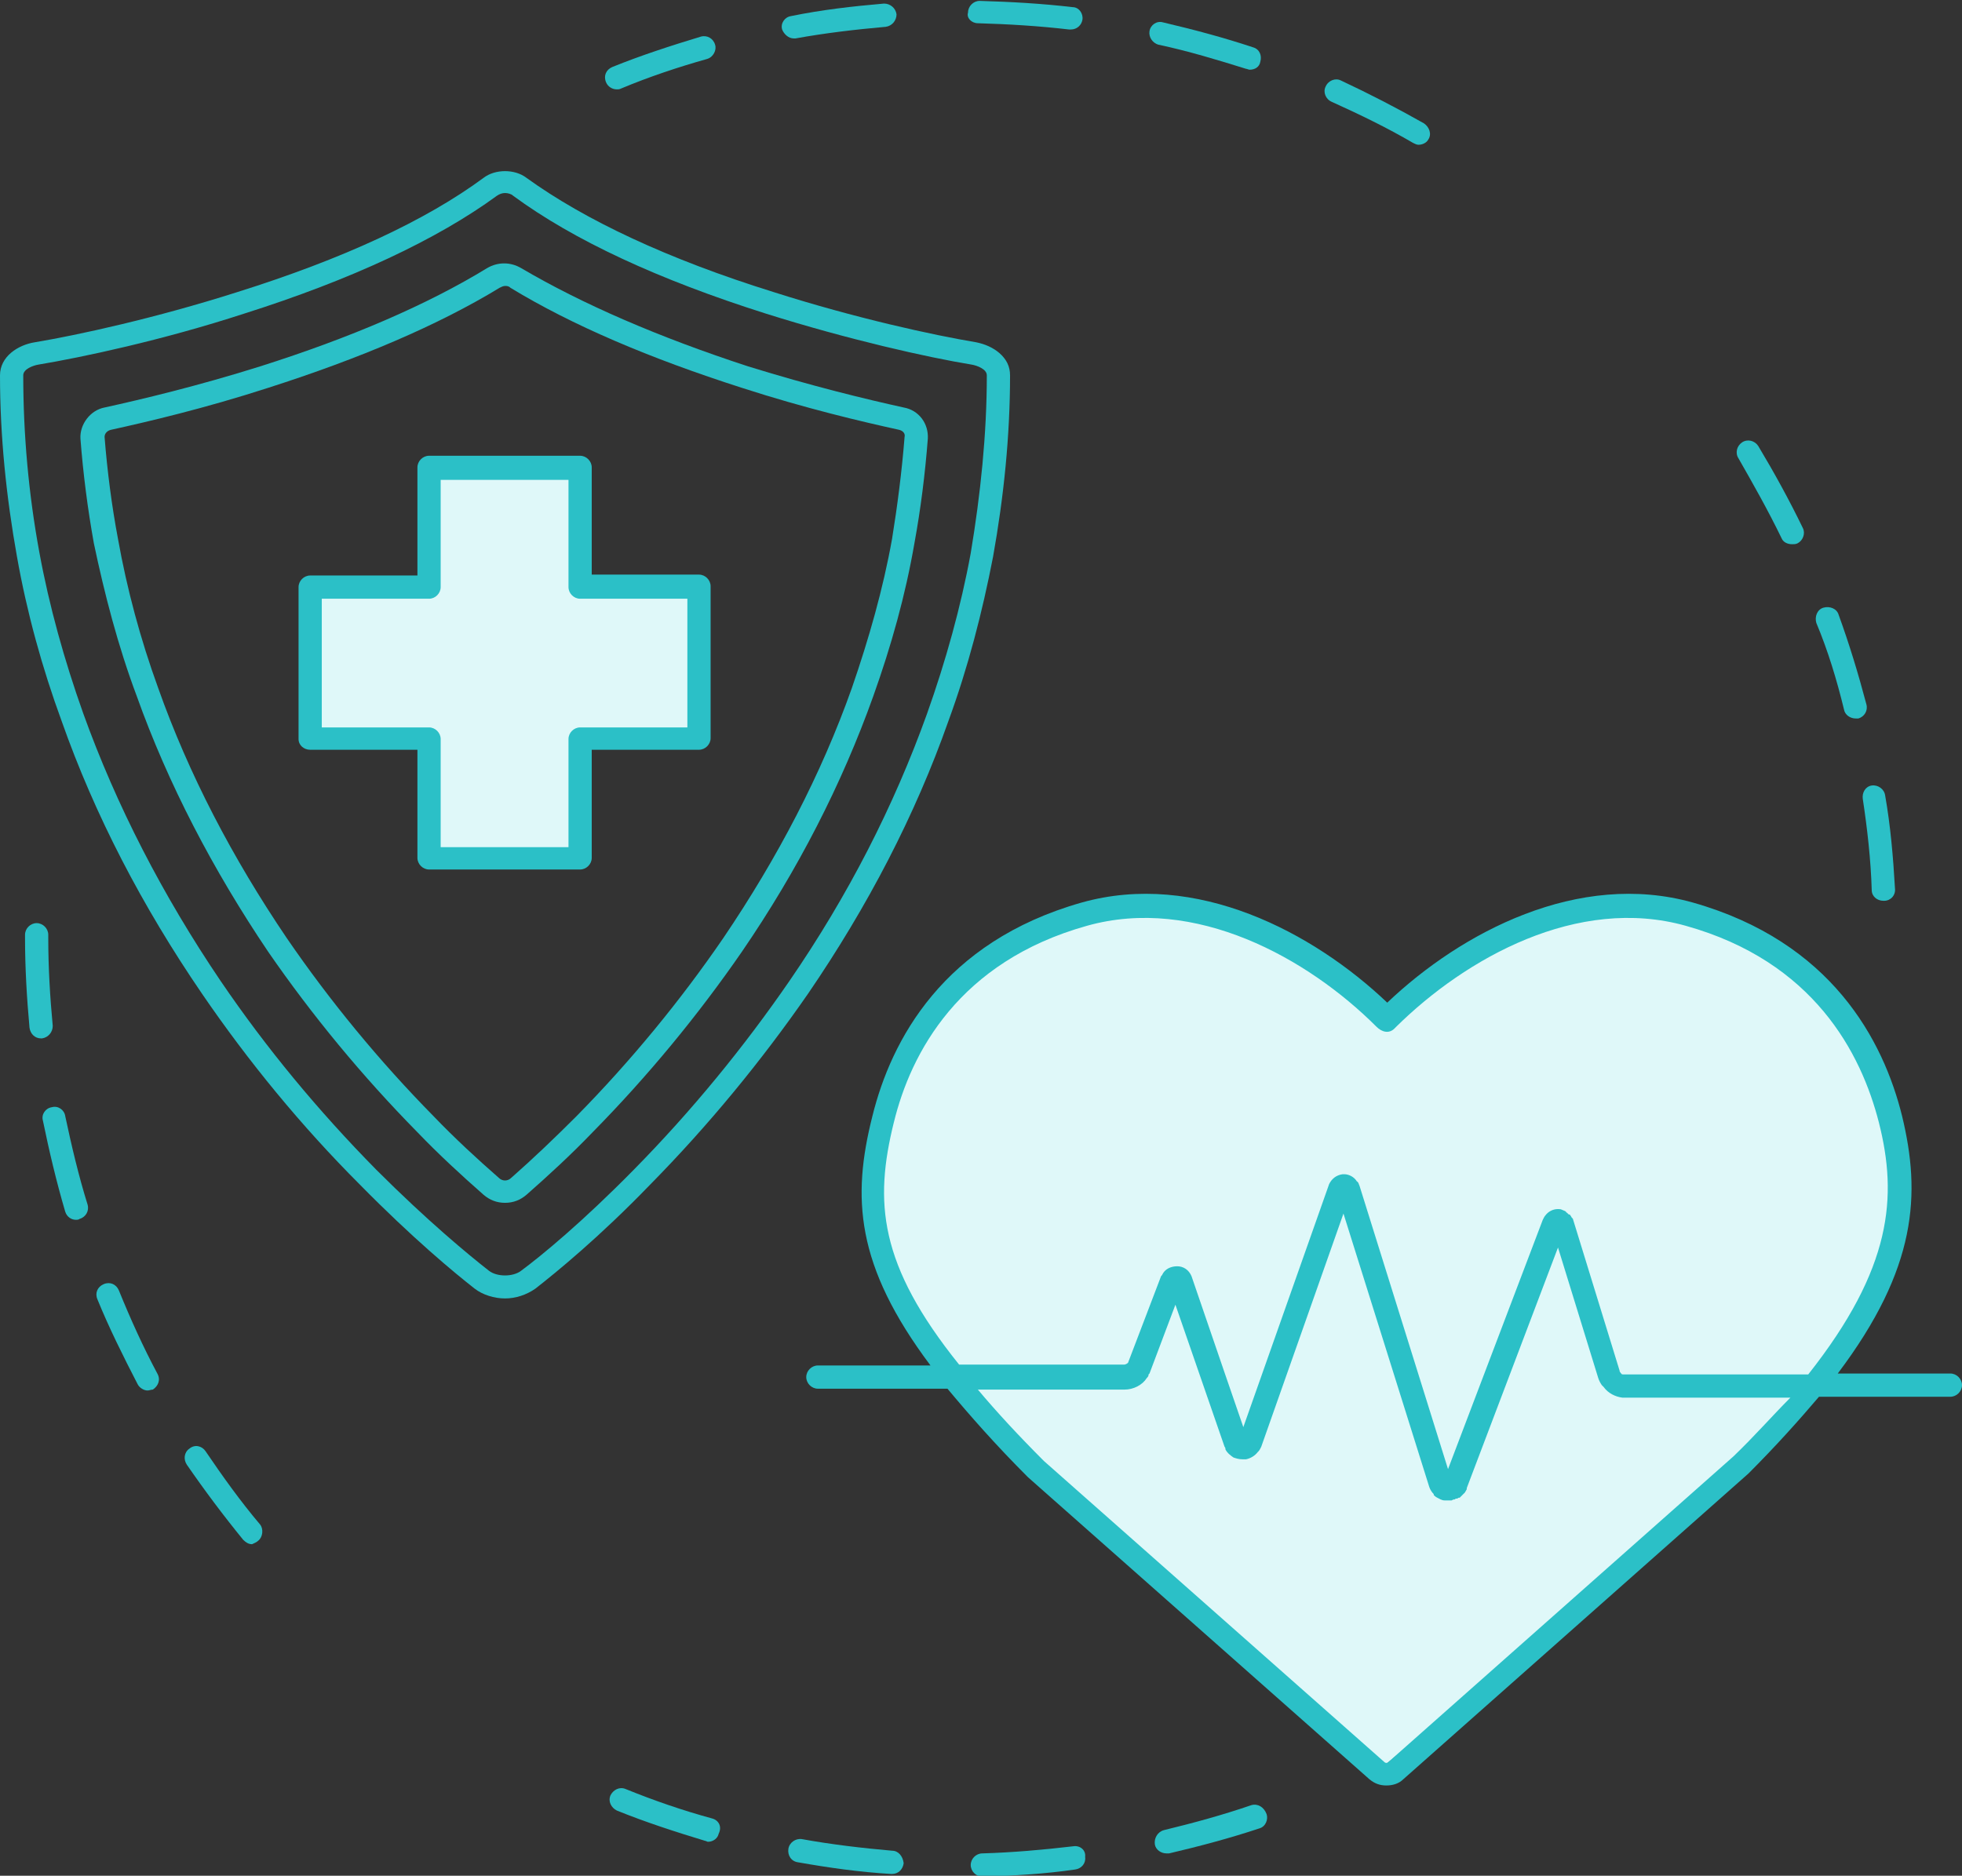
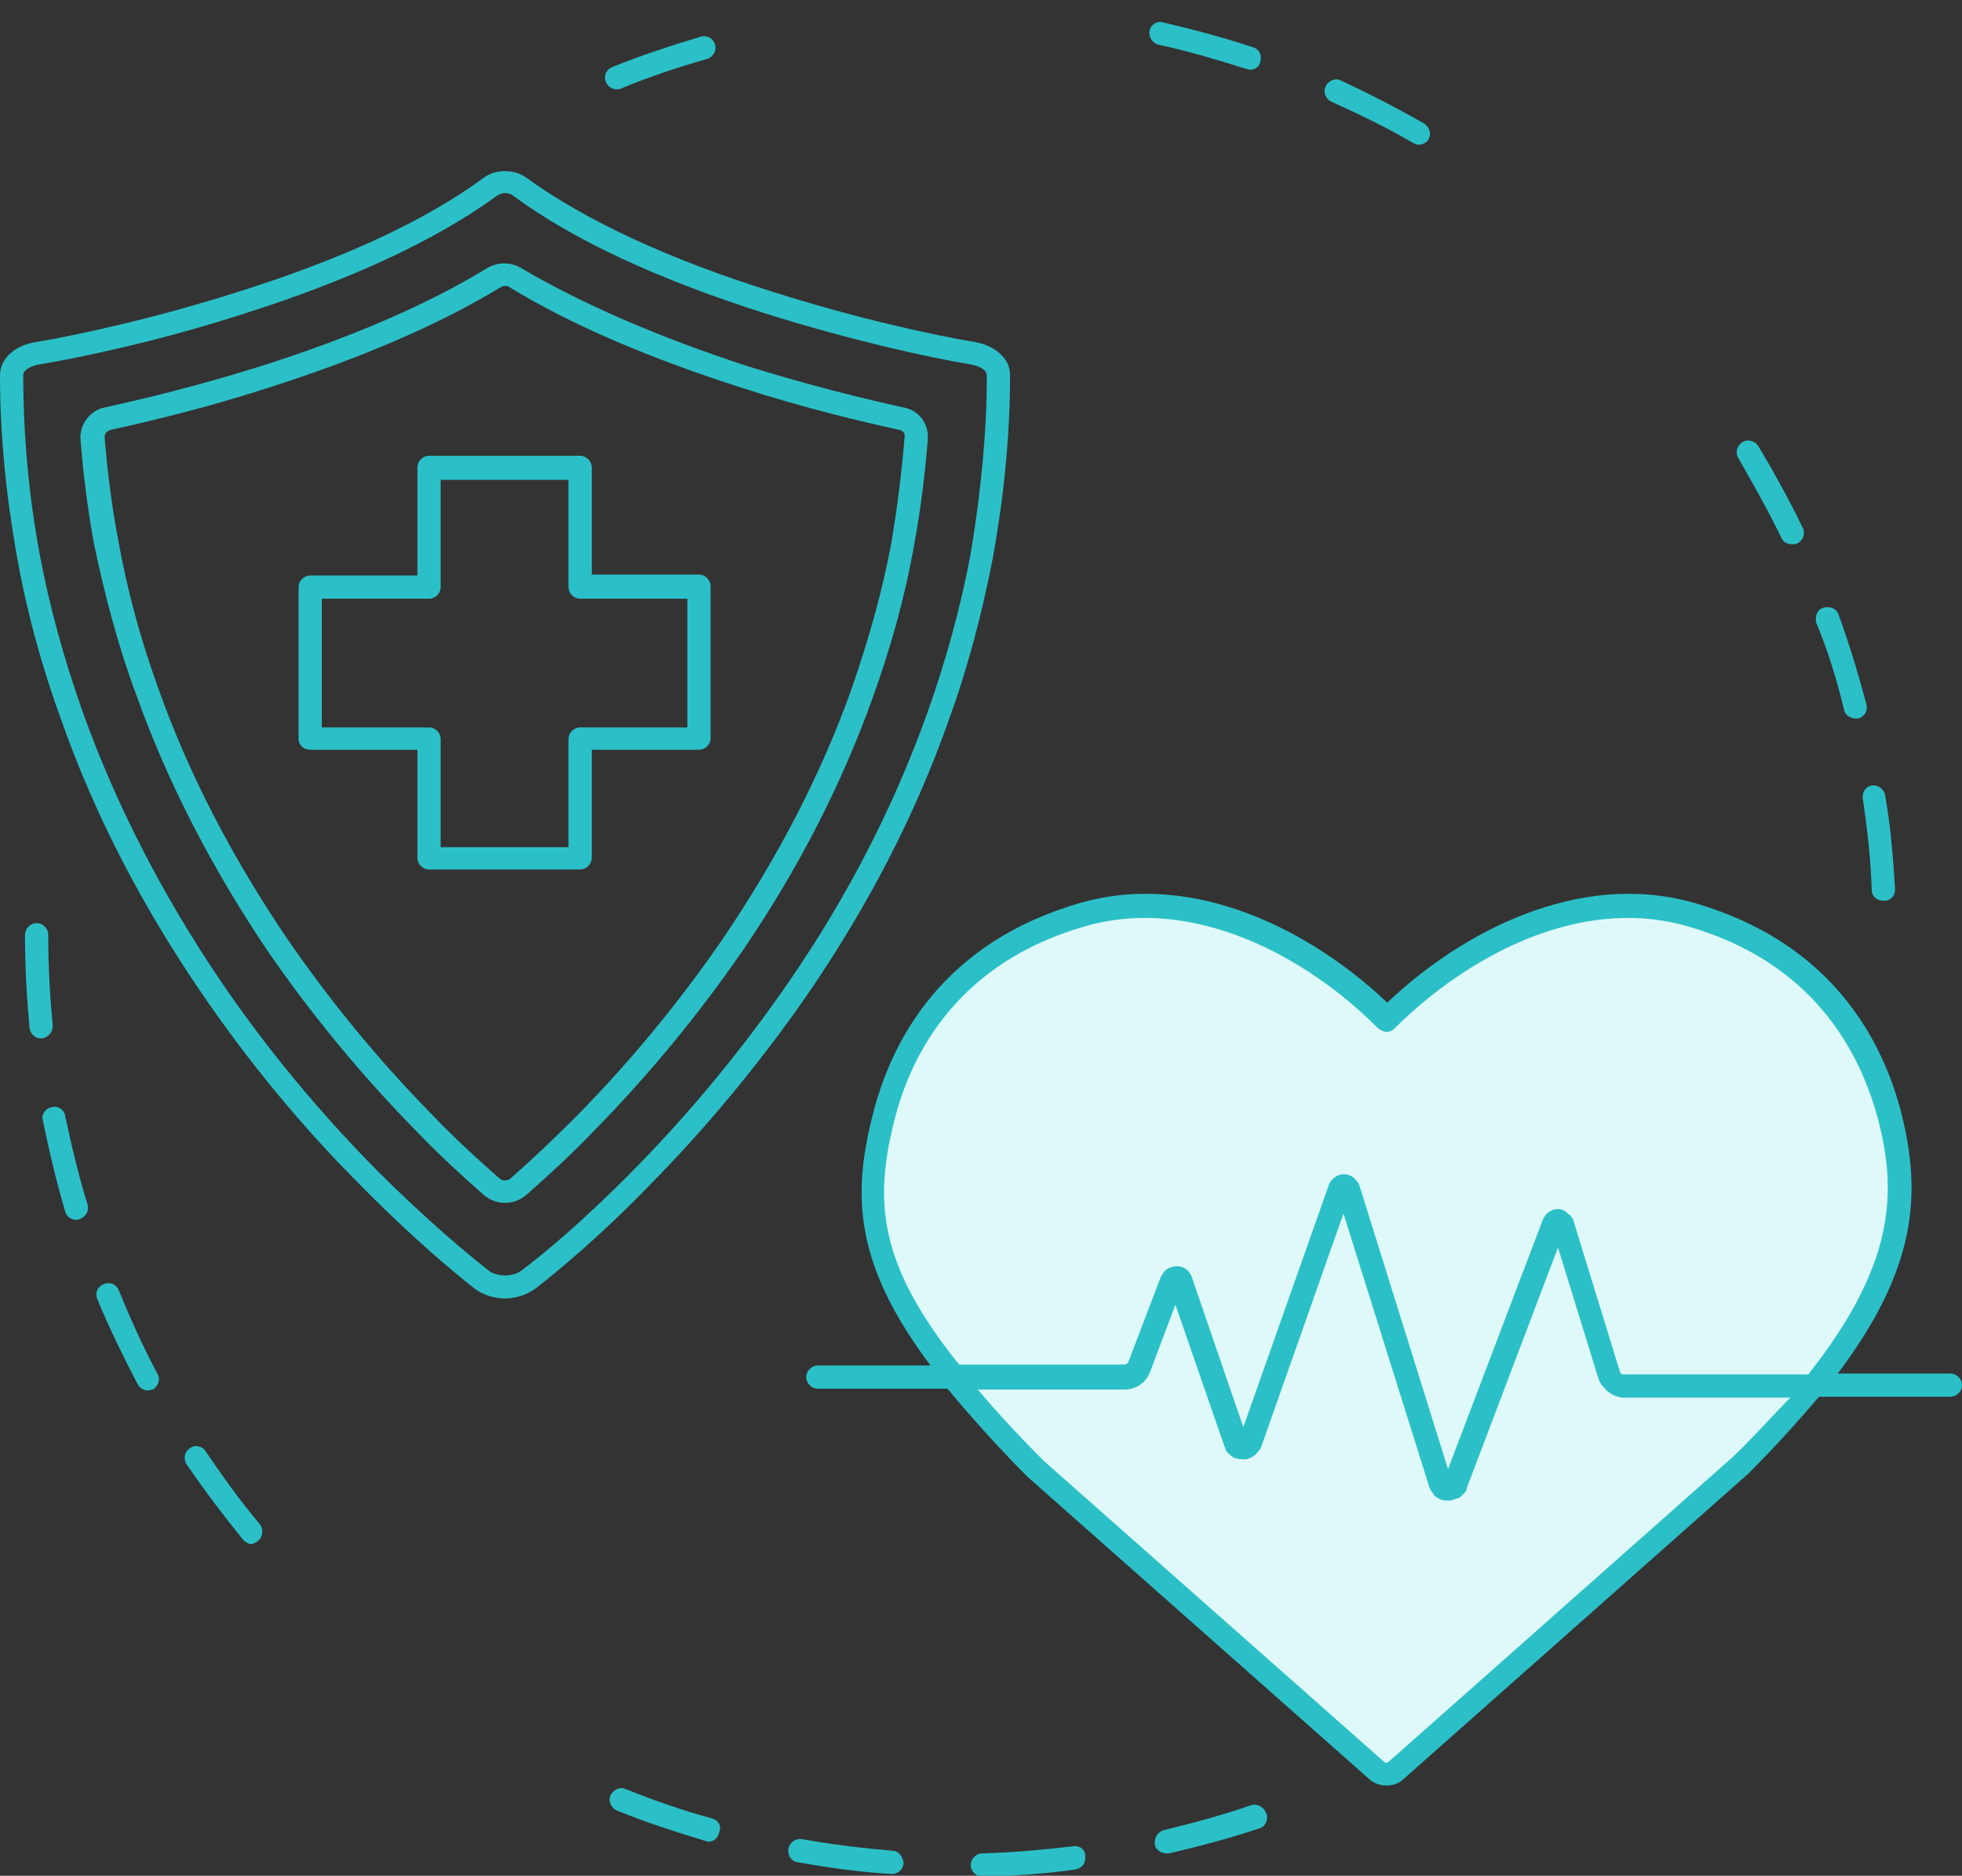
<svg xmlns="http://www.w3.org/2000/svg" enable-background="new 0 0 219.5 209.9" height="209.9" viewBox="0 0 219.5 209.9" width="219.5">
  <rect x="0" y="0" width="219.5" height="209.9" fill="#333333" stroke="none" />
  <g fill="#2bc0c7">
    <path d="m28.9 172.4c.5-.4.6-1.3.2-1.8-2.2-2.6-4.2-5.4-6.1-8.2-.4-.6-1.2-.8-1.8-.3-.6.4-.7 1.2-.3 1.8 2 2.9 4.1 5.7 6.3 8.4.3.3.6.5 1 .5.2-.1.5-.2.7-.4z" />
    <path d="m5.9 114.8c-.3-3.2-.5-6.5-.5-9.8v-.4c0-.7-.6-1.3-1.3-1.3-.7 0-1.3.6-1.3 1.3v.4c0 3.3.2 6.7.5 10 .1.7.6 1.2 1.3 1.2h.1c.7-.1 1.2-.7 1.2-1.4z" />
    <path d="m13.3 144.4c-.3-.7-1-1-1.7-.7s-1 1-.7 1.7c1.3 3.2 2.9 6.4 4.5 9.5.2.4.7.7 1.1.7.2 0 .4-.1.6-.1.6-.4.9-1.1.5-1.8-1.6-3-3-6.1-4.3-9.3z" />
    <path d="m7.3 124.9c-.1-.7-.8-1.2-1.5-1-.7.1-1.2.8-1 1.5.7 3.4 1.5 6.8 2.5 10.2.2.6.7.9 1.2.9.1 0 .3 0 .4-.1.7-.2 1.1-.9.9-1.6-1-3.2-1.8-6.6-2.5-9.9z" />
    <path d="m120.1 206.6c-3.4.4-6.8.7-10.2.8-.7 0-1.3.6-1.3 1.3s.6 1.3 1.3 1.3c3.5-.1 7-.3 10.4-.8.7-.1 1.2-.7 1.1-1.4.1-.8-.6-1.3-1.3-1.2z" />
    <path d="m140 202c-3.2 1.1-6.5 2-9.8 2.8-.7.2-1.1.9-1 1.6.1.6.7 1 1.3 1h.3c3.4-.8 6.8-1.7 10.1-2.8.7-.2 1-1 .8-1.6-.3-.8-1-1.2-1.7-1z" />
    <path d="m79.7 203.5c-3.3-.9-6.5-2-9.7-3.3-.7-.3-1.4.1-1.7.7-.3.7.1 1.4.7 1.7 3.2 1.3 6.6 2.4 9.9 3.4.1 0 .2.1.3.1.6 0 1.1-.4 1.2-.9.4-.8 0-1.5-.7-1.7z" />
    <path d="m99.8 207.1c-3.4-.3-6.8-.7-10.1-1.3-.7-.1-1.4.4-1.5 1.1s.3 1.4 1.1 1.5c3.4.6 6.9 1.1 10.4 1.3h.1c.7 0 1.2-.5 1.3-1.2-.1-.8-.6-1.4-1.3-1.4z" />
    <path d="m208.4 89.4c.5 3.3.9 6.8 1 10.2 0 .7.6 1.2 1.3 1.2h.1c.7 0 1.3-.6 1.2-1.4-.2-3.5-.5-7-1.1-10.4-.1-.7-.8-1.2-1.5-1.1s-1.1.8-1 1.5z" />
-     <path d="m88.8 4.3h.2c3.3-.6 6.7-1 10.1-1.3.7-.1 1.2-.7 1.2-1.4-.1-.7-.7-1.2-1.4-1.2-3.5.3-7 .7-10.4 1.4-.7.1-1.2.8-1 1.5.2.5.7 1 1.3 1z" />
    <path d="m69 10c.2 0 .3 0 .5-.1 3.1-1.3 6.4-2.4 9.6-3.3.7-.2 1.1-1 .9-1.6-.2-.7-.9-1.1-1.6-.9-3.3 1-6.7 2.1-9.9 3.4-.7.3-1 1-.7 1.7.2.5.7.8 1.2.8z" />
-     <path d="m109.4 2.6c3.4.1 6.8.3 10.2.7h.2c.7 0 1.2-.5 1.3-1.1.1-.7-.4-1.4-1.1-1.4-3.4-.4-6.9-.6-10.4-.7-.7 0-1.3.6-1.3 1.3-.2.6.4 1.2 1.1 1.2z" />
    <path d="m129.6 5c3.3.7 6.6 1.7 9.8 2.7.1 0 .3.1.4.1.6 0 1.1-.3 1.2-.9.2-.7-.1-1.4-.8-1.6-3.3-1.1-6.7-2-10.1-2.8-.7-.2-1.4.3-1.5 1-.1.6.3 1.3 1 1.5z" />
    <path d="m199.3 60.2c.2.5.7.7 1.2.7.2 0 .4 0 .6-.1.6-.3.9-1.1.6-1.7-1.5-3.1-3.2-6.2-5-9.2-.4-.6-1.2-.8-1.8-.4s-.8 1.2-.4 1.8c1.6 2.8 3.3 5.8 4.8 8.9z" />
    <path d="m149 11.4c3.1 1.4 6.2 2.9 9.1 4.6.2.1.4.2.6.2.4 0 .9-.2 1.1-.6.4-.6.1-1.4-.5-1.8-3-1.7-6.1-3.3-9.3-4.8-.6-.3-1.4 0-1.7.7-.3.6 0 1.4.7 1.7z" />
    <path d="m206.3 79.4c.1.6.7 1 1.3 1h.3c.7-.2 1.1-.9.9-1.6-.9-3.4-1.9-6.7-3.1-10-.2-.7-1-1-1.7-.8s-1 1-.8 1.7c1.3 3.1 2.3 6.4 3.1 9.7z" />
    <path clip-rule="evenodd" d="m2.6 42c0-.7 1.1-1.1 1.7-1.2 4.8-.8 13.8-2.7 23-5.7 12-3.8 21.6-8.3 28.3-13.2.3-.2.6-.3.9-.3s.7.1.9.3c6.8 5 16.3 9.4 28.3 13.2 9.2 2.9 18.1 4.9 23 5.7.6.1 1.7.5 1.7 1.2 0 6.6-.7 13.3-1.8 19.9-1.1 6-2.8 12.1-4.9 18-3.7 10.3-8.8 20.3-15.4 29.9-5.1 7.4-10.9 14.5-17.4 21.1-5.7 5.8-10.3 9.6-12.6 11.3-.9.7-2.7.7-3.6 0-2.3-1.8-6.9-5.6-12.6-11.3-6.5-6.6-12.3-13.6-17.4-21.1-6.5-9.6-11.7-19.7-15.4-30-2.1-5.9-3.8-12-4.9-18-1.2-6.5-1.8-13.2-1.8-19.8zm20 69.2c5.2 7.6 11.1 14.8 17.7 21.4 5.8 5.9 10.5 9.8 12.8 11.6.9.7 2.2 1.1 3.4 1.1s2.4-.4 3.4-1.1c2.3-1.8 7.1-5.7 12.8-11.6 6.6-6.7 12.5-13.9 17.7-21.4 6.7-9.8 12-20 15.7-30.5 2.2-6 3.8-12.2 5-18.4 1.2-6.7 1.9-13.5 1.9-20.3 0-1-.4-1.8-1.2-2.5-.7-.6-1.6-1-2.6-1.2-4.8-.8-13.5-2.7-22.6-5.6-11.9-3.7-21.2-8.1-27.7-12.8-1.3-1-3.5-1-4.8 0-6.5 4.8-15.8 9.1-27.6 12.8-9.1 2.9-17.8 4.8-22.6 5.6-1.9.3-3.9 1.6-3.9 3.7 0 6.8.7 13.6 1.9 20.3 1.1 6.2 2.8 12.4 5 18.4 3.7 10.5 9 20.7 15.7 30.5z" fill-rule="evenodd" />
    <path clip-rule="evenodd" d="m12.4 48.1c4.1-.9 10.5-2.4 17.6-4.7 10.3-3.3 19-7 25.9-11.2.2-.1.4-.2.6-.2s.4 0 .6.2c6.9 4.2 15.6 7.9 25.9 11.2 7.1 2.3 13.5 3.8 17.6 4.7.4.1.7.4.6.8-.3 3.8-.8 7.7-1.4 11.4-1 5.6-2.6 11.2-4.5 16.7-3.4 9.6-8.3 19-14.4 28-4.8 7-10.3 13.7-16.4 19.9-2.4 2.4-4.8 4.7-7.3 6.9-.4.4-1 .4-1.4 0-2.4-2.1-4.9-4.4-7.3-6.9-6.1-6.2-11.6-12.9-16.4-19.9-6.1-9-11-18.4-14.4-28-2-5.5-3.5-11.1-4.5-16.7-.7-3.7-1.2-7.6-1.5-11.4 0-.4.3-.7.7-.8zm2.9 29.8c3.5 9.8 8.5 19.4 14.7 28.6 4.9 7.1 10.5 13.9 16.7 20.2 2.4 2.5 4.9 4.8 7.4 7 .7.6 1.5.9 2.4.9s1.7-.3 2.4-.9c2.5-2.2 5-4.5 7.4-7 6.2-6.3 11.8-13.1 16.7-20.2 6.3-9.2 11.2-18.8 14.7-28.6 2-5.6 3.6-11.3 4.6-17.1.7-3.8 1.2-7.8 1.5-11.7.1-1.7-1-3.2-2.7-3.5-4.1-.9-10.3-2.4-17.4-4.6-10.1-3.3-18.6-7-25.4-11-1.2-.7-2.6-.7-3.8 0-6.7 4.1-15.3 7.8-25.4 11-7 2.2-13.3 3.7-17.4 4.6-1.6.3-2.8 1.9-2.7 3.5.3 3.9.8 7.8 1.5 11.7 1.2 5.7 2.7 11.5 4.8 17.1z" fill-rule="evenodd" />
  </g>
-   <path clip-rule="evenodd" d="m48.7 52h15.6l.6 13.2 12.5.6.6 15.6-13.1 1.2-.6 12.6h-16.2v-12.6l-13.8-.6.6-16.8h12.6z" fill="#dff8f9" fill-rule="evenodd" />
  <path clip-rule="evenodd" d="m36 67h12c.7 0 1.3-.6 1.3-1.3v-12h14.3v12c0 .7.6 1.3 1.3 1.3h12v14.4h-12c-.7 0-1.3.6-1.3 1.3v12.1h-14.3v-12.1c0-.7-.6-1.3-1.3-1.3h-12zm-1.3 16.9h12v12.1c0 .7.6 1.3 1.3 1.3h16.9c.7 0 1.3-.6 1.3-1.3v-12.1h12c.7 0 1.3-.6 1.3-1.3v-17c0-.7-.6-1.3-1.3-1.3h-12v-12c0-.7-.6-1.3-1.3-1.3h-16.9c-.7 0-1.3.6-1.3 1.3v12.1h-12c-.7 0-1.3.6-1.3 1.3v17c0 .7.6 1.2 1.3 1.2z" fill="#2bc0c7" fill-rule="evenodd" />
  <path clip-rule="evenodd" d="m154.6 113.2s-19.4-20.1-40.1-9c0 0-20.7 11.7-15.6 35.4 0 0 3.3 20.1 55.7 58.2l34.7-28.8s23.3-16.5 23.3-41.4c0 0-5.4-24.6-31.7-26.4.1 0-9.8-1.2-26.3 12z" fill="#dff8f9" fill-rule="evenodd" />
  <path clip-rule="evenodd" d="m193.9 163-38.6 34.2c-.1.1-.3.1-.4 0l-38.1-33.7c-2.9-2.9-5.3-5.5-7.4-8h16.4c1 0 2-.5 2.5-1.3.1-.1.2-.2.2-.4l.1-.1 2.9-7.7 5.5 15.9c.1.1.1.2.1.3.2.4.6.7.9.9.3.1.6.2 1 .2h.3.1c.5-.1 1-.4 1.3-.8l.1-.1c.1-.1.2-.3.3-.5l9.2-26.1 9.6 30.6c.1.3.3.6.5.8v.1c.1.1.2.2.4.3s.5.3.8.3h.1.2.1.1.2.1l.2-.1h.1c.1 0 .1-.1.2-.1h.1c.1 0 .1-.1.2-.1h.1l.2-.2.1-.1.2-.2.1-.1c0-.1.1-.1.1-.2.1-.1.1-.2.1-.3l10.2-26.9 4.5 14.6c.1.3.2.5.4.8l.1.1.1.1c.5.7 1.3 1.1 2.1 1.2h.3 18.5c-2 2-4 4.3-6.4 6.6zm-93.9-37.4c1.9-7.8 7.3-18 21.6-22 12.1-3.4 24.7 3.6 32.4 11.3.6.6 1.4.8 2 .2l.2-.2c7.8-7.7 20.3-14.7 32.4-11.3 14.3 4 19.6 14.2 21.6 22 2.1 8.3 1.5 16.3-7.9 28.2h-20.7c-.1 0-.2 0-.2-.1-.1 0-.1-.1-.1-.1-.1-.1-.1-.1-.1-.2l-5.2-16.9c0-.1-.1-.2-.2-.3 0-.1-.1-.1-.1-.2-.1-.1-.1-.1-.2-.1-.1-.1-.1-.1-.2-.2 0 0-.1 0-.1-.1-.1-.1-.2-.1-.4-.2-.2-.1-.3-.1-.5-.1-.6 0-1.1.3-1.4.7-.1.1-.2.3-.3.5l-10.6 27.9-9.9-31.7c-.1-.2-.1-.4-.3-.5-.3-.5-.9-.8-1.4-.8-.1 0-.1 0-.2 0-.7.1-1.2.5-1.5 1.1l-9.6 27.2-2.1-6.1-3.7-10.8c-.3-.7-.9-1.1-1.6-1.1-.7 0-1.4.3-1.7 1l-.1.1-3.7 9.7c-.1.1-.3.2-.4.2h-18.5c-9-11.2-9.5-18.2-7.3-27.1zm118.2 28.1h-12.6c8.9-11.8 9.3-20.1 7.2-28.8-2.1-8.5-7.9-19.5-23.4-23.9-12.8-3.6-25.9 3.3-34.2 11.2-8.3-7.9-21.4-14.8-34.2-11.2-15.5 4.4-21.3 15.4-23.4 23.9-2.3 9.1-1.9 16.7 6.5 27.9h-12.6c-.7 0-1.3.6-1.3 1.3s.6 1.3 1.3 1.3h14.5c2.5 3 5.4 6.3 9 9.9l38.2 33.8c.6.5 1.2.7 1.9.7s1.4-.2 1.9-.7l38.6-34.2c3.1-3.1 5.6-5.9 7.9-8.6h14.7c.7 0 1.3-.6 1.3-1.3s-.6-1.3-1.3-1.3z" fill="#2bc0c7" fill-rule="evenodd" />
</svg>